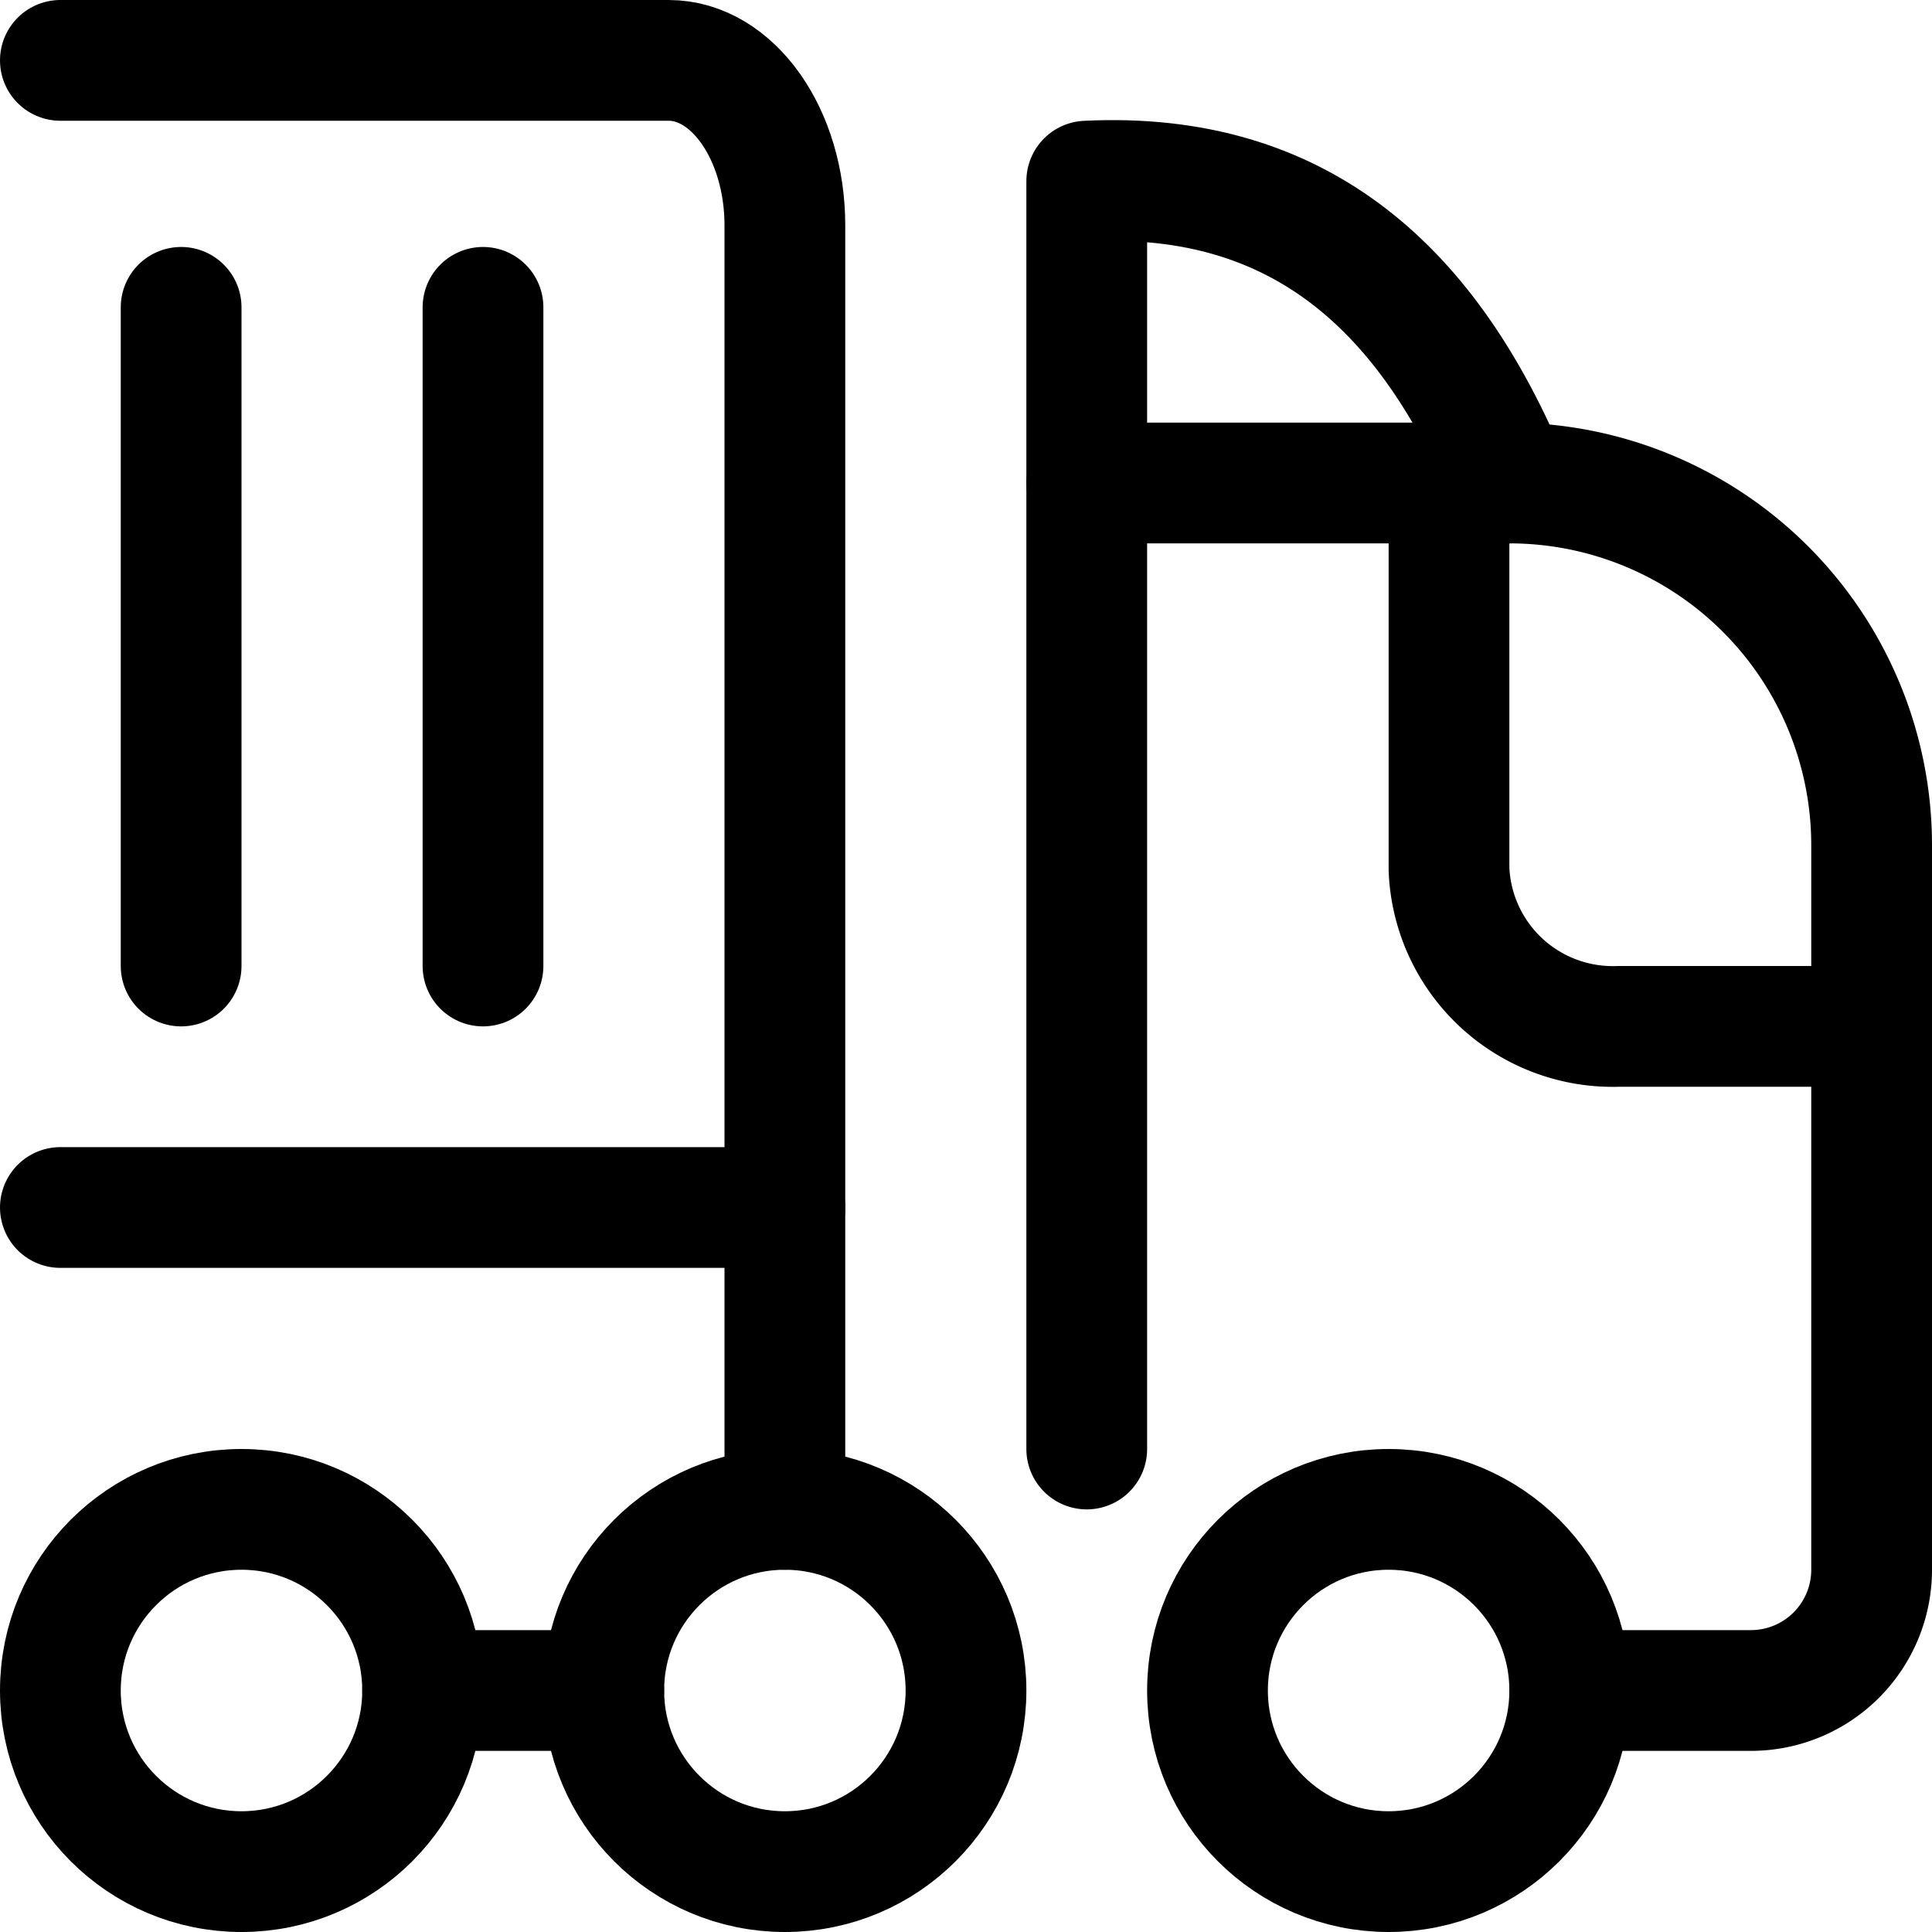
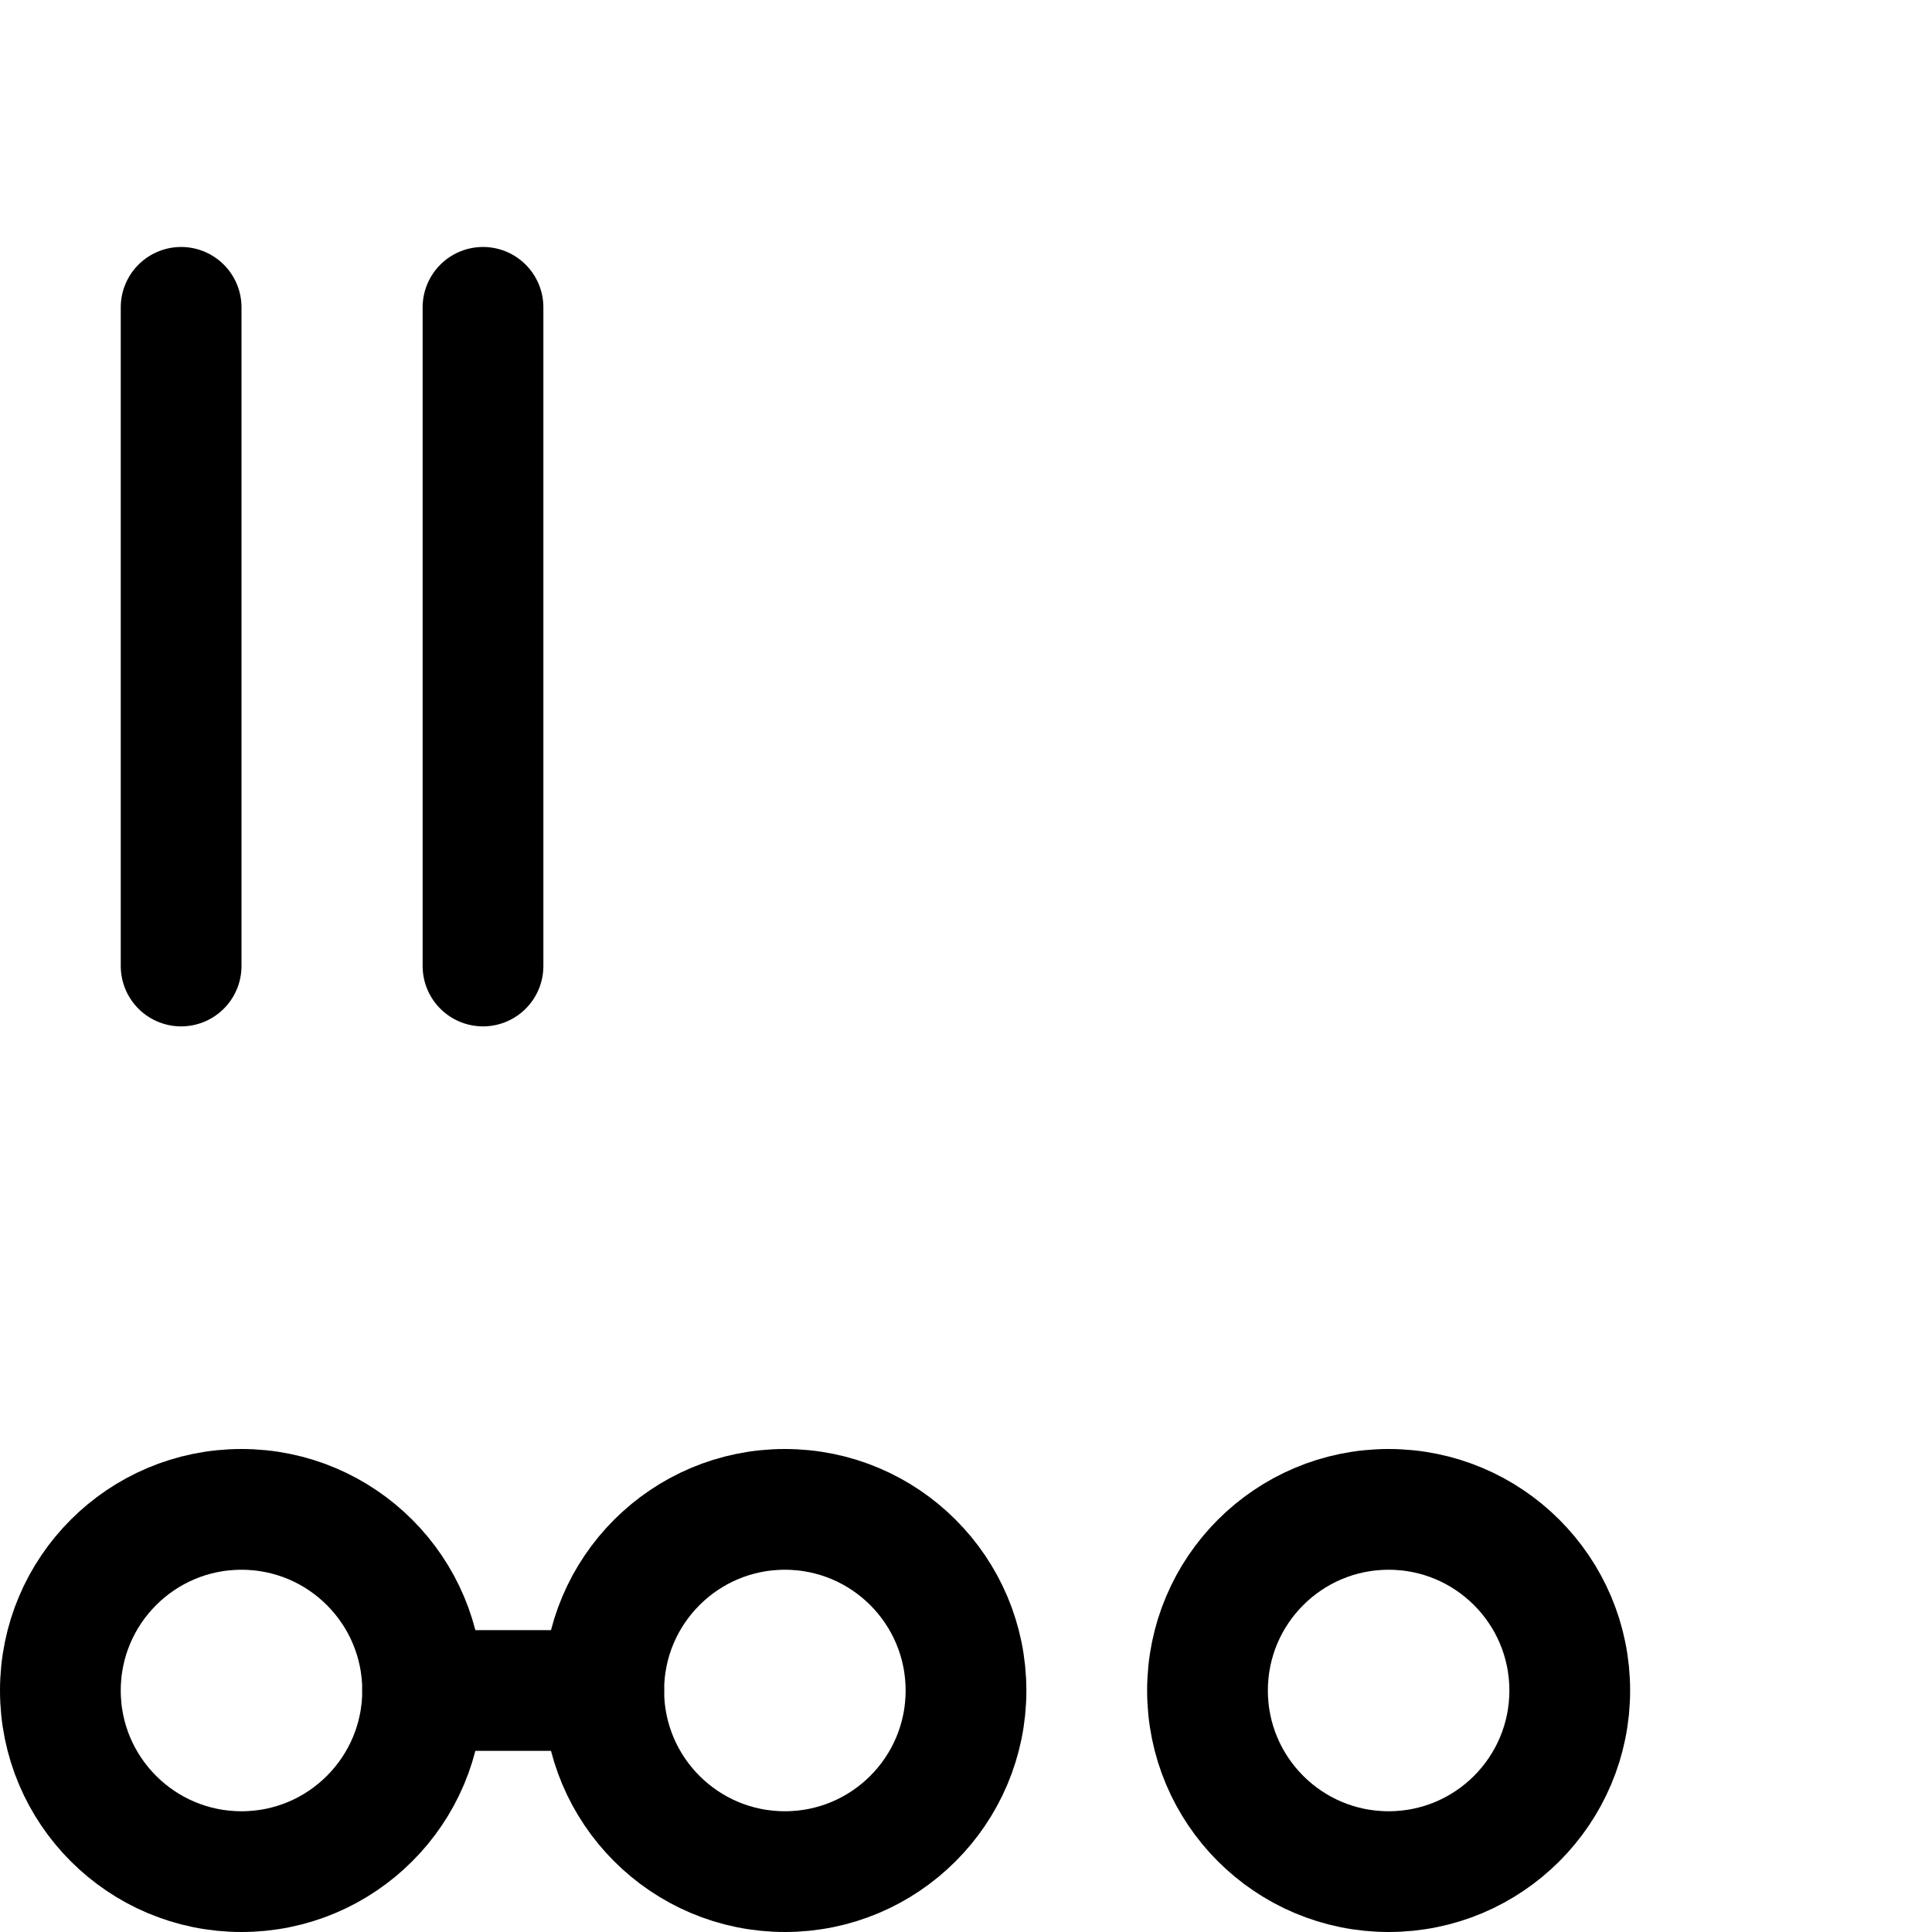
<svg xmlns="http://www.w3.org/2000/svg" viewBox="0 0 24 24">
  <defs>
    <style>.a{fill:none;stroke:currentColor;stroke-linecap:round;stroke-linejoin:round;stroke-width:1.5px;}</style>
  </defs>
  <title>shipment-truck</title>
  <circle class="a" cx="17.25" cy="21" r="2.25" />
  <circle class="a" cx="3" cy="21" r="2.25" />
  <circle class="a" cx="9.75" cy="21" r="2.25" />
-   <path class="a" d="M9.75,18.75V2.8C9.75,1.666,9.1.75,8.306.75H.75" />
  <line class="a" x1="7.5" y1="21" x2="5.25" y2="21" />
-   <path class="a" d="M23.25,12.75H20.109A2.036,2.036,0,0,1,18,10.8V6" />
-   <line class="a" x1="0.75" y1="15" x2="9.75" y2="15" />
  <line class="a" x1="2.25" y1="12" x2="2.25" y2="3.818" />
  <line class="a" x1="6" y1="12" x2="6" y2="3.818" />
-   <path class="a" d="M19.5,21h2.25a1.5,1.5,0,0,0,1.5-1.5v-9A4.5,4.5,0,0,0,18.75,6H13.5V18" />
-   <path class="a" d="M13.5,6V2.25c2.665-.131,4.255,1.36,5.25,3.75" />
</svg>